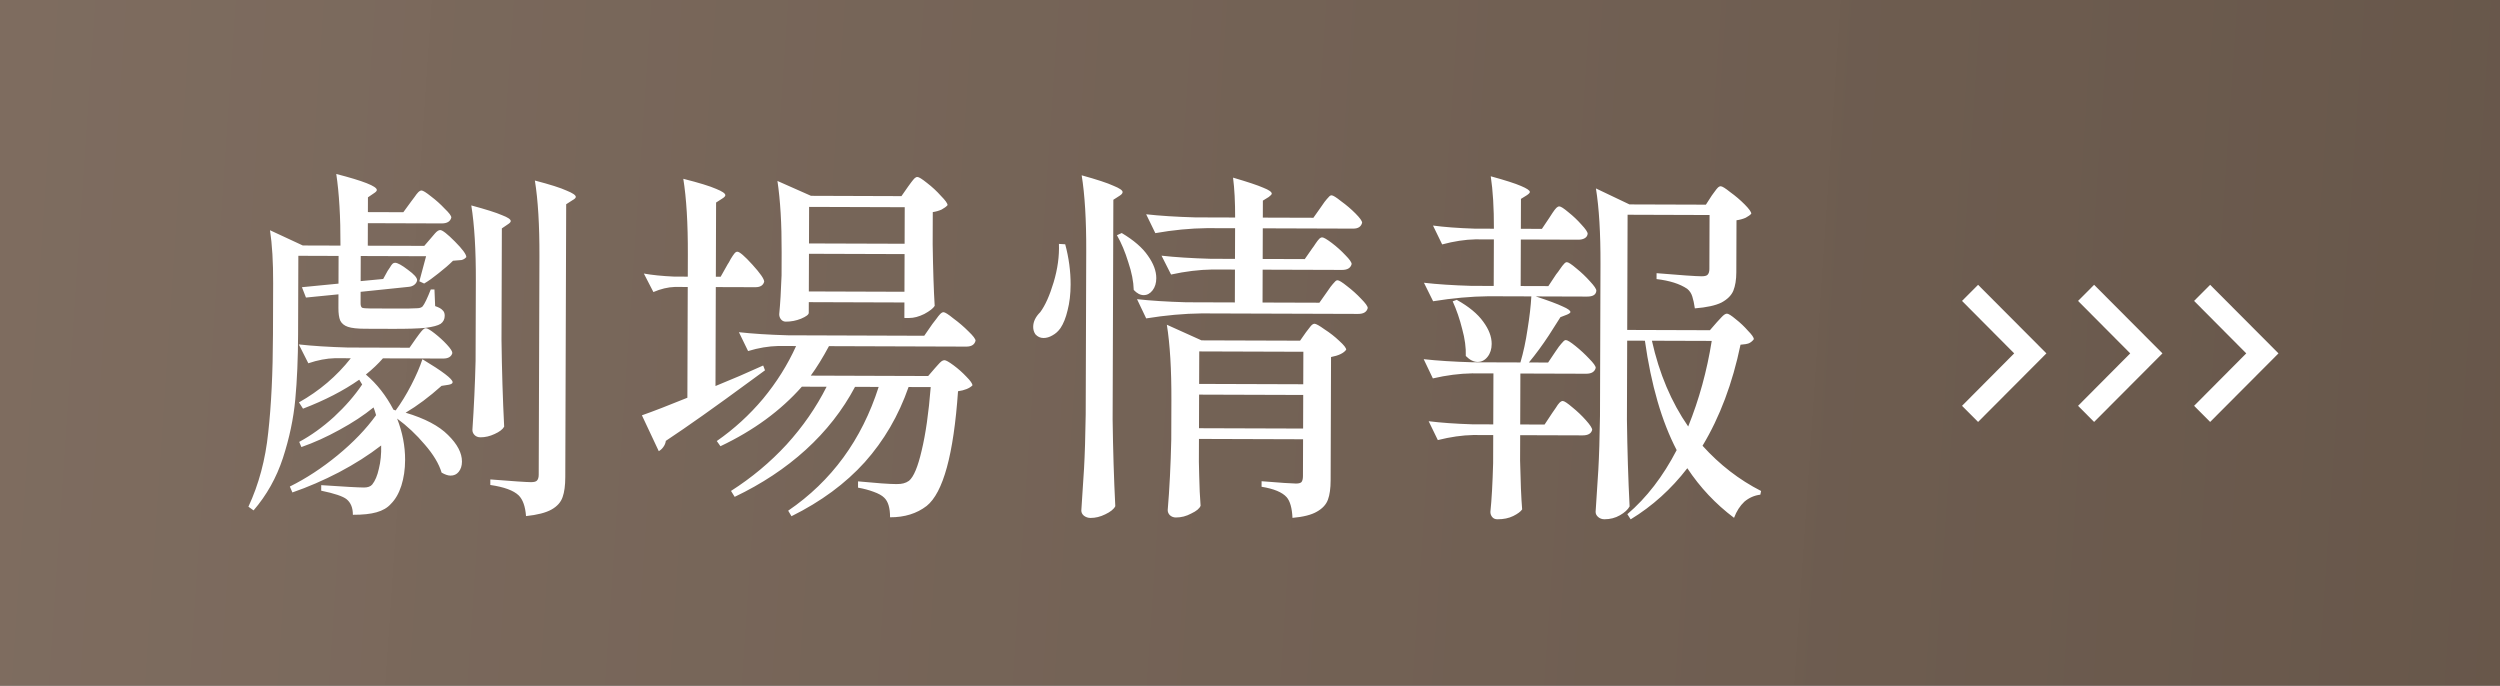
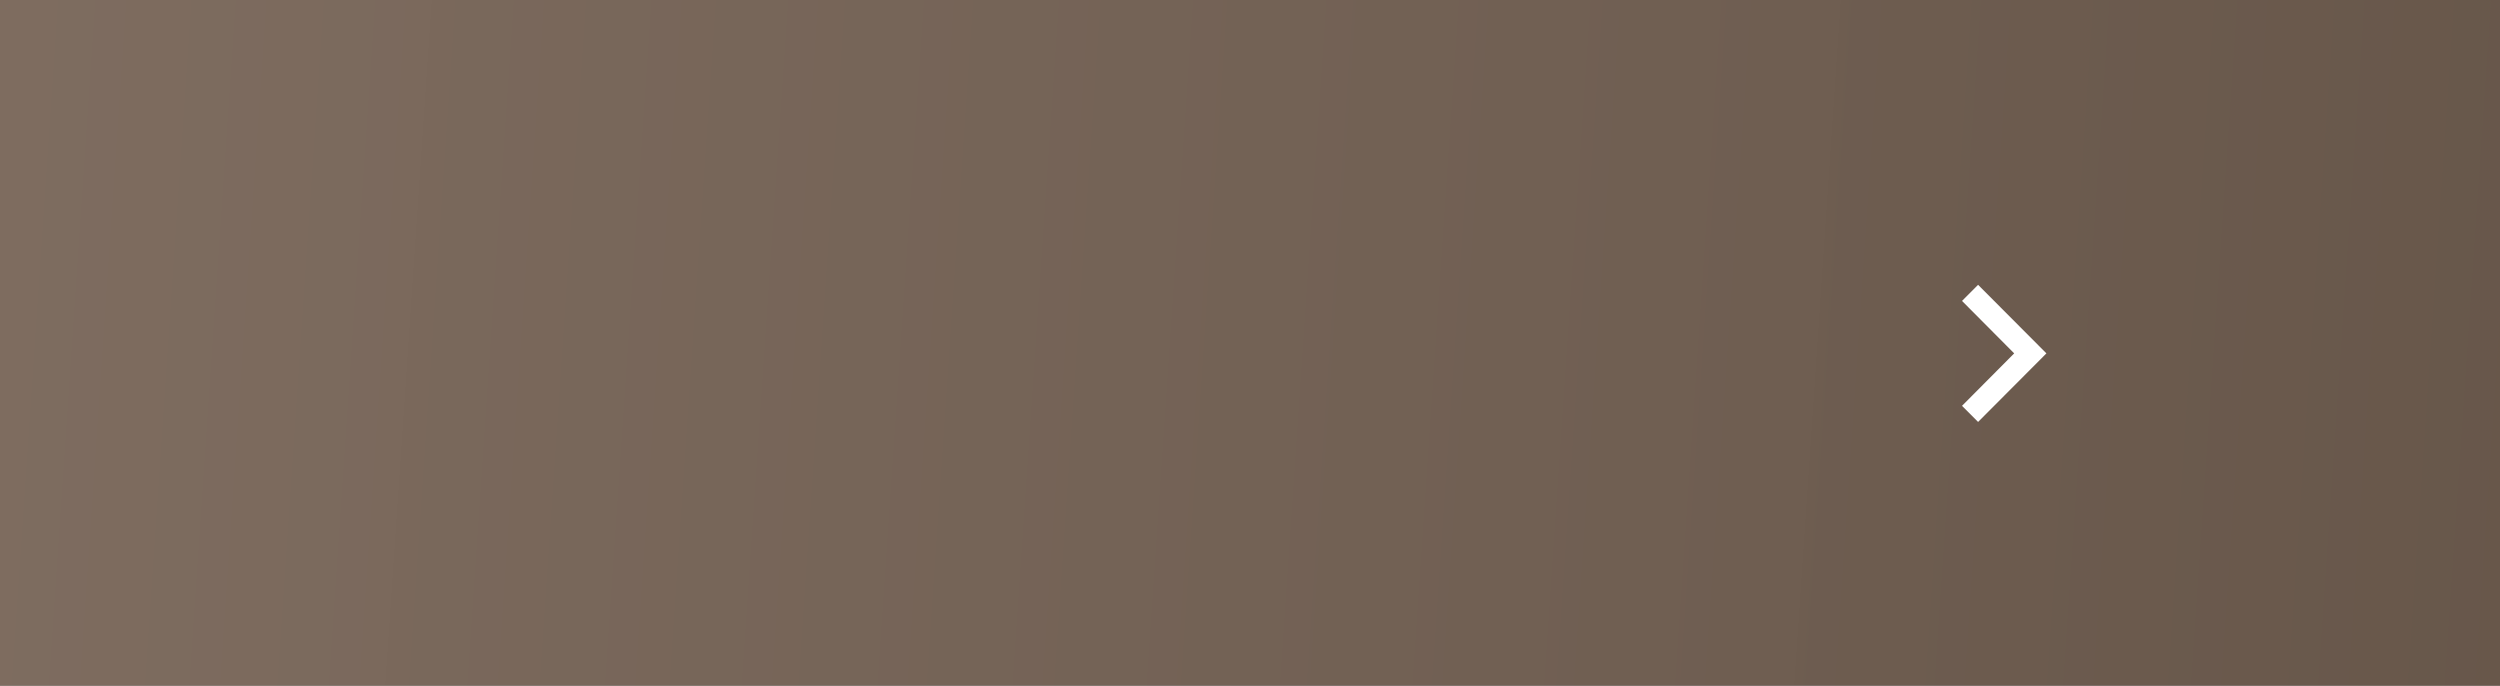
<svg xmlns="http://www.w3.org/2000/svg" width="237" height="65" viewBox="0 0 237 65" fill="none">
  <rect x="0" y="0" width="237" height="65" fill="#333333" stroke="none" />
  <rect y="65" width="65" height="237" transform="rotate(-90 0 65)" fill="url(#paint0_linear_784_43)" />
-   <path d="M38.975 19.105C39.045 19.012 39.151 18.872 39.291 18.686C39.432 18.477 39.549 18.325 39.643 18.232C39.76 18.116 39.865 18.058 39.958 18.058C40.098 18.059 40.401 18.247 40.866 18.621C41.332 18.973 41.762 19.359 42.158 19.781C42.576 20.179 42.785 20.459 42.785 20.623C42.69 20.996 42.386 21.181 41.873 21.18L34.873 21.157L34.866 23.292L40.221 23.309L40.853 22.576C40.924 22.483 41.053 22.332 41.24 22.123C41.427 21.913 41.591 21.809 41.731 21.809C41.941 21.81 42.406 22.173 43.127 22.899C43.848 23.625 44.208 24.116 44.208 24.372C44.09 24.512 43.938 24.605 43.752 24.651C43.588 24.674 43.32 24.696 42.946 24.718C42.572 25.09 42.115 25.485 41.578 25.904C41.063 26.322 40.607 26.647 40.209 26.879L39.755 26.668L40.393 24.29L34.198 24.27L34.19 26.65L36.326 26.447L36.748 25.678C36.795 25.608 36.865 25.503 36.959 25.364C37.053 25.201 37.135 25.084 37.205 25.014C37.276 24.945 37.357 24.91 37.451 24.91C37.684 24.911 38.092 25.134 38.673 25.579C39.255 26.001 39.546 26.329 39.545 26.562C39.521 26.725 39.439 26.865 39.299 26.981C39.159 27.098 38.983 27.167 38.773 27.19L34.187 27.665L34.183 28.75C34.182 28.96 34.229 29.1 34.322 29.17C34.438 29.217 34.695 29.241 35.092 29.242L37.437 29.25C38.58 29.254 39.268 29.245 39.502 29.222C39.758 29.223 39.945 29.165 40.062 29.049C40.25 28.816 40.508 28.28 40.837 27.441L41.187 27.442L41.252 29.018C41.602 29.136 41.835 29.265 41.951 29.405C42.091 29.522 42.16 29.697 42.159 29.931C42.158 30.257 42.029 30.514 41.772 30.699C41.515 30.862 41.036 30.989 40.336 31.08C39.635 31.147 38.608 31.179 37.255 31.175L34.595 31.166C33.872 31.163 33.335 31.104 32.986 30.986C32.636 30.868 32.392 30.669 32.253 30.388C32.137 30.108 32.08 29.711 32.082 29.198L32.086 27.903L29.005 28.208L28.623 27.226L32.089 26.888L32.098 24.263L28.283 24.25L28.259 31.67C28.251 33.98 28.163 36.045 27.993 37.864C27.824 39.684 27.433 41.538 26.82 43.425C26.207 45.29 25.28 46.944 24.039 48.386L23.55 48.035C24.537 45.915 25.163 43.572 25.428 41.006C25.716 38.44 25.866 35.337 25.878 31.697L25.894 26.832C25.901 24.849 25.801 23.18 25.596 21.826L28.706 23.272L32.276 23.283C32.285 20.577 32.152 18.313 31.878 16.492C34.443 17.154 35.724 17.66 35.723 18.009C35.723 18.103 35.629 18.208 35.442 18.324L34.881 18.707L34.876 20.107L38.236 20.118L38.975 19.105ZM51.138 24.29C51.148 21.35 51.004 18.958 50.706 17.114C52.152 17.492 53.154 17.81 53.713 18.069C54.296 18.304 54.587 18.503 54.586 18.666C54.586 18.76 54.481 18.864 54.27 18.98L53.674 19.363L53.589 45.228C53.587 46.022 53.503 46.651 53.338 47.117C53.173 47.607 52.822 48.002 52.284 48.304C51.746 48.606 50.941 48.813 49.867 48.926C49.8 48.016 49.569 47.362 49.173 46.964C48.685 46.495 47.788 46.166 46.482 45.975L46.483 45.45C48.63 45.62 49.913 45.706 50.333 45.708C50.613 45.709 50.799 45.662 50.893 45.569C51.01 45.453 51.069 45.267 51.07 45.01L51.138 24.29ZM45.11 26.65C45.12 23.71 44.976 21.318 44.679 19.474C46.077 19.852 47.045 20.158 47.581 20.393C48.14 20.605 48.419 20.793 48.419 20.956C48.418 21.049 48.325 21.154 48.138 21.27L47.576 21.653L47.542 32.223C47.579 35.117 47.663 37.859 47.795 40.449C47.654 40.705 47.35 40.938 46.883 41.146C46.438 41.355 45.995 41.458 45.551 41.457C45.318 41.456 45.132 41.386 44.992 41.245C44.853 41.105 44.783 40.941 44.784 40.754C44.931 38.585 45.031 36.404 45.085 34.21L45.11 26.65ZM39.457 32.057C39.528 31.964 39.621 31.836 39.739 31.673C39.879 31.487 39.996 31.347 40.09 31.254C40.184 31.161 40.277 31.114 40.37 31.115C40.51 31.115 40.79 31.28 41.209 31.608C41.628 31.936 42.012 32.287 42.36 32.661C42.709 33.036 42.883 33.305 42.883 33.468C42.788 33.818 42.496 33.992 42.006 33.99L36.301 33.971C35.856 34.483 35.318 34.995 34.686 35.506C35.733 36.396 36.604 37.508 37.3 38.84L37.51 38.91C38.026 38.212 38.518 37.409 38.988 36.5C39.457 35.592 39.81 34.776 40.046 34.054C41.955 35.203 42.91 35.93 42.909 36.233C42.908 36.35 42.78 36.431 42.523 36.477L41.858 36.58C40.687 37.626 39.553 38.474 38.454 39.124C40.272 39.666 41.612 40.371 42.472 41.237C43.356 42.103 43.797 42.944 43.794 43.761C43.793 44.158 43.687 44.484 43.476 44.74C43.288 44.973 43.031 45.089 42.705 45.088C42.471 45.087 42.192 44.993 41.865 44.805C41.612 43.964 41.078 43.076 40.264 42.14C39.474 41.204 38.602 40.384 37.647 39.681C38.156 40.989 38.409 42.297 38.404 43.603C38.402 44.49 38.282 45.306 38.046 46.052C37.811 46.775 37.482 47.346 37.061 47.764C36.733 48.136 36.277 48.403 35.693 48.565C35.133 48.726 34.386 48.805 33.452 48.802C33.455 48.149 33.258 47.658 32.862 47.33C32.513 47.049 31.709 46.778 30.45 46.517L30.452 45.992C32.621 46.139 33.974 46.214 34.511 46.216C34.861 46.217 35.118 46.124 35.282 45.938C35.563 45.589 35.775 45.088 35.917 44.435C36.082 43.782 36.155 43.048 36.134 42.231C34.964 43.137 33.632 43.984 32.136 44.773C30.663 45.538 29.191 46.175 27.719 46.684L27.476 46.123C29.019 45.358 30.527 44.371 32.001 43.163C33.498 41.931 34.716 40.663 35.653 39.359C35.561 39.032 35.48 38.787 35.411 38.624C34.498 39.367 33.423 40.075 32.184 40.748C30.968 41.421 29.765 41.965 28.573 42.381L28.365 41.891C29.487 41.288 30.586 40.498 31.663 39.521C32.739 38.522 33.629 37.498 34.333 36.45L34.054 35.994C32.558 37.039 30.781 37.955 28.725 38.742L28.342 38.145C30.282 37.055 31.921 35.66 33.256 33.962L31.751 33.957C30.958 33.977 30.117 34.138 29.229 34.438L28.325 32.65C29.608 32.795 31.16 32.893 32.979 32.946L38.824 32.965L39.457 32.057ZM86.09 17.685C86.16 17.591 86.254 17.463 86.371 17.3C86.511 17.114 86.617 16.986 86.687 16.916C86.781 16.823 86.874 16.777 86.968 16.777C87.108 16.778 87.41 16.966 87.876 17.34C88.365 17.715 88.807 18.125 89.202 18.57C89.62 18.991 89.829 19.284 89.829 19.447C89.712 19.587 89.525 19.726 89.267 19.865C89.01 19.981 88.73 20.062 88.427 20.107L88.417 23.152C88.455 25.626 88.519 27.574 88.608 28.998C88.467 29.231 88.139 29.486 87.625 29.765C87.111 30.02 86.632 30.146 86.189 30.145L85.734 30.143L85.739 28.674L76.674 28.644L76.67 29.659C76.67 29.822 76.424 30.008 75.933 30.216C75.466 30.401 74.988 30.493 74.498 30.492C74.311 30.491 74.159 30.421 74.043 30.28C73.927 30.14 73.869 29.976 73.87 29.79C73.966 28.81 74.04 27.585 74.092 26.115L74.099 23.91C74.108 21.227 73.975 18.975 73.701 17.154L76.882 18.564L85.457 18.593L86.09 17.685ZM68.985 25.049C69.056 24.956 69.15 24.793 69.267 24.559C69.408 24.327 69.525 24.152 69.619 24.036C69.713 23.919 69.806 23.861 69.899 23.862C70.109 23.862 70.586 24.272 71.33 25.091C72.074 25.91 72.446 26.448 72.445 26.705C72.35 27.055 72.07 27.229 71.603 27.227L67.858 27.215L67.828 36.595C69.37 35.97 70.877 35.322 72.349 34.65L72.522 35.105L71.189 36.081C67.844 38.543 65.155 40.448 63.12 41.794C63.096 42.004 63.014 42.202 62.874 42.389C62.756 42.552 62.616 42.679 62.452 42.772L60.853 39.372C61.905 39.002 63.342 38.447 65.164 37.706L65.198 27.206L63.973 27.202C63.32 27.223 62.643 27.384 61.942 27.686L61.038 25.933C61.83 26.075 62.787 26.172 63.907 26.222L65.202 26.226L65.208 24.126C65.218 21.186 65.074 18.794 64.777 16.95C66.269 17.328 67.306 17.646 67.889 17.905C68.471 18.14 68.762 18.34 68.762 18.503C68.762 18.596 68.668 18.701 68.481 18.817L67.885 19.2L67.862 26.235L68.317 26.236L68.985 25.049ZM85.757 23.108L85.768 19.644L76.703 19.614L76.692 23.079L85.757 23.108ZM76.689 24.059L76.677 27.629L85.742 27.659L85.754 24.088L76.689 24.059ZM88.392 30.712C88.462 30.619 88.579 30.468 88.743 30.258C88.908 30.026 89.036 29.863 89.13 29.77C89.247 29.653 89.352 29.595 89.446 29.596C89.586 29.596 89.9 29.796 90.389 30.194C90.901 30.569 91.378 30.979 91.82 31.423C92.262 31.845 92.482 32.137 92.482 32.301C92.387 32.674 92.095 32.859 91.605 32.858L78.585 32.815C77.998 33.91 77.423 34.841 76.861 35.609L87.991 35.646L88.623 34.913C88.693 34.843 88.787 34.739 88.904 34.599C89.045 34.436 89.162 34.32 89.255 34.25C89.349 34.18 89.442 34.146 89.536 34.146C89.676 34.146 89.967 34.311 90.409 34.639C90.851 34.967 91.258 35.33 91.631 35.728C92.003 36.102 92.189 36.371 92.188 36.535C91.907 36.814 91.451 36.999 90.821 37.09C90.405 43.086 89.413 46.711 87.845 47.965C86.91 48.686 85.754 49.044 84.377 49.039C84.38 48.153 84.195 47.533 83.823 47.182C83.614 46.972 83.276 46.784 82.81 46.619C82.367 46.454 81.877 46.324 81.341 46.229L81.343 45.634C83.093 45.803 84.306 45.889 84.982 45.891C85.262 45.892 85.484 45.869 85.647 45.823C85.834 45.777 86.01 45.696 86.173 45.58C86.618 45.208 87.018 44.253 87.373 42.714C87.751 41.152 88.038 39.146 88.232 36.697L86.132 36.69C85.19 39.393 83.806 41.769 81.979 43.816C80.152 45.84 77.837 47.548 75.032 48.938L74.719 48.413C78.835 45.603 81.694 41.692 83.297 36.681L81.057 36.673C79.883 38.886 78.325 40.876 76.383 42.643C74.464 44.387 72.219 45.873 69.648 47.101L69.3 46.54C71.264 45.286 73.019 43.822 74.564 42.147C76.11 40.449 77.376 38.621 78.362 36.664L76.017 36.657C74.003 38.937 71.43 40.818 68.299 42.301L67.951 41.81C69.588 40.672 71.05 39.335 72.339 37.8C73.627 36.24 74.671 34.576 75.47 32.805L73.79 32.799C72.857 32.82 71.9 32.98 70.918 33.28L70.049 31.492C71.332 31.636 72.883 31.735 74.703 31.787L87.618 31.83L88.392 30.712ZM102.975 23.795C102.984 20.855 102.841 18.463 102.543 16.619C103.989 17.02 104.991 17.35 105.55 17.608C106.133 17.844 106.424 18.043 106.423 18.206C106.423 18.323 106.329 18.439 106.142 18.555L105.546 18.938L105.477 39.763C105.515 42.657 105.599 45.399 105.73 47.989C105.59 48.269 105.274 48.524 104.783 48.756C104.316 48.988 103.848 49.103 103.382 49.101C103.148 49.101 102.939 49.03 102.752 48.889C102.59 48.749 102.508 48.585 102.509 48.399C102.607 47.022 102.693 45.693 102.767 44.409C102.841 43.103 102.894 41.4 102.924 39.3L102.975 23.795ZM124.396 23.55C124.489 23.434 124.595 23.282 124.712 23.096C124.853 22.887 124.97 22.735 125.064 22.642C125.157 22.549 125.251 22.503 125.344 22.503C125.484 22.504 125.787 22.68 126.252 23.031C126.718 23.383 127.148 23.769 127.544 24.191C127.939 24.588 128.136 24.869 128.136 25.032C128.041 25.405 127.737 25.591 127.224 25.589L119.699 25.565L119.689 28.68L125.079 28.697L125.817 27.65C125.888 27.533 125.993 27.382 126.134 27.196C126.298 26.986 126.427 26.835 126.52 26.742C126.614 26.626 126.707 26.568 126.801 26.568C126.941 26.569 127.243 26.756 127.709 27.131C128.198 27.506 128.64 27.904 129.035 28.325C129.454 28.747 129.663 29.039 129.662 29.202C129.568 29.576 129.264 29.761 128.75 29.759L113.91 29.711C112.254 29.729 110.503 29.886 108.659 30.184L107.79 28.361C109.073 28.505 110.624 28.603 112.444 28.656L117.064 28.671L117.074 25.556L114.939 25.549C113.679 25.568 112.372 25.727 111.017 26.026L110.113 24.238C111.396 24.383 112.948 24.481 114.767 24.534L117.077 24.541L117.087 21.636L114.427 21.628C112.84 21.646 111.206 21.804 109.525 22.101L108.656 20.314C109.939 20.458 111.49 20.556 113.31 20.609L117.09 20.621C117.095 19.151 117.029 17.891 116.893 16.84C118.268 17.242 119.224 17.56 119.759 17.795C120.295 18.007 120.563 18.194 120.563 18.358C120.562 18.428 120.469 18.532 120.282 18.672L119.72 19.02L119.715 20.63L124.51 20.645L125.249 19.598C125.319 19.482 125.424 19.33 125.565 19.144C125.729 18.934 125.858 18.783 125.952 18.69C126.045 18.574 126.139 18.516 126.232 18.516C126.372 18.517 126.675 18.704 127.14 19.079C127.629 19.431 128.083 19.817 128.502 20.239C128.92 20.66 129.129 20.952 129.129 21.116C129.034 21.489 128.753 21.674 128.287 21.673L119.712 21.645L119.702 24.55L123.692 24.563L124.396 23.55ZM106.34 22.091C107.481 22.771 108.307 23.486 108.818 24.234C109.353 24.983 109.619 25.695 109.616 26.372C109.615 26.838 109.497 27.223 109.263 27.526C109.028 27.828 108.748 27.979 108.421 27.978C108.094 27.977 107.78 27.812 107.478 27.485C107.457 26.691 107.285 25.816 106.961 24.858C106.661 23.877 106.302 23.024 105.885 22.299L106.34 22.091ZM100.982 23.158C101.328 24.443 101.498 25.715 101.494 26.975C101.491 27.885 101.395 28.701 101.206 29.424C101.041 30.124 100.817 30.683 100.536 31.102C100.325 31.405 100.067 31.637 99.763 31.799C99.483 31.962 99.203 32.043 98.923 32.042C98.619 32.041 98.363 31.923 98.154 31.689C98.014 31.479 97.945 31.245 97.946 30.988C97.948 30.498 98.171 30.033 98.616 29.591C99.084 28.962 99.507 28.019 99.885 26.76C100.262 25.501 100.43 24.288 100.387 23.122L100.982 23.158ZM113.654 43.78L113.685 45.11C113.705 46.137 113.748 47.082 113.816 47.946C113.721 48.202 113.429 48.446 112.938 48.678C112.471 48.933 111.98 49.06 111.467 49.058C111.257 49.057 111.071 48.987 110.908 48.846C110.768 48.706 110.699 48.542 110.699 48.355C110.869 46.349 110.981 44.121 111.036 41.672L111.048 37.962C111.058 35.022 110.914 32.629 110.617 30.785L113.902 32.266L123.247 32.296L123.81 31.493C123.88 31.4 123.997 31.249 124.161 31.039C124.325 30.807 124.477 30.691 124.617 30.691C124.757 30.691 125.072 30.867 125.561 31.219C126.073 31.547 126.538 31.911 126.957 32.309C127.399 32.707 127.62 32.987 127.619 33.151C127.385 33.477 126.906 33.708 126.182 33.846L126.144 45.536C126.141 46.306 126.057 46.912 125.893 47.355C125.728 47.821 125.377 48.205 124.839 48.507C124.325 48.808 123.554 49.004 122.527 49.094C122.483 48.161 122.299 47.507 121.973 47.132C121.555 46.664 120.763 46.335 119.597 46.145L119.598 45.62C121.394 45.765 122.479 45.839 122.853 45.84C123.109 45.841 123.284 45.795 123.378 45.702C123.472 45.586 123.519 45.399 123.52 45.142L123.531 41.642L113.661 41.61L113.654 43.78ZM123.548 36.427L123.559 33.347L113.689 33.315L113.678 36.395L123.548 36.427ZM113.675 37.41L113.665 40.595L123.535 40.627L123.545 37.442L113.675 37.41ZM148.447 32.239C148.587 32.239 148.89 32.427 149.355 32.802C149.821 33.177 150.251 33.575 150.647 33.996C151.065 34.418 151.274 34.71 151.274 34.873C151.179 35.246 150.875 35.432 150.362 35.43L144.132 35.41L144.116 40.24L146.426 40.247L147.165 39.13C147.235 39.037 147.341 38.885 147.481 38.676C147.622 38.443 147.739 38.28 147.833 38.187C147.95 38.071 148.055 38.013 148.148 38.013C148.288 38.014 148.591 38.213 149.056 38.611C149.522 38.986 149.952 39.396 150.347 39.84C150.743 40.285 150.94 40.589 150.939 40.752C150.845 41.102 150.541 41.276 150.028 41.274L144.113 41.255L144.105 43.67C144.145 45.653 144.21 47.194 144.3 48.291C144.159 48.5 143.878 48.709 143.458 48.918C143.037 49.126 142.535 49.23 141.952 49.228C141.742 49.227 141.578 49.157 141.462 49.016C141.346 48.876 141.288 48.712 141.289 48.526C141.409 47.383 141.496 45.843 141.549 43.907L141.558 41.246L139.668 41.24C138.618 41.26 137.497 41.42 136.306 41.719L135.437 39.931C136.58 40.075 137.956 40.173 139.566 40.225L141.561 40.231L141.577 35.401L139.547 35.395C138.357 35.414 137.12 35.574 135.835 35.873L134.966 34.05C136.249 34.194 137.801 34.292 139.62 34.345L144.135 34.36C144.418 33.404 144.644 32.355 144.811 31.212C145.001 30.046 145.121 29.008 145.171 28.098L141.111 28.085C139.454 28.103 137.704 28.261 135.859 28.558L134.99 26.805C136.226 26.949 137.719 27.047 139.469 27.1L141.604 27.107L141.619 22.697L139.869 22.691C138.888 22.711 137.838 22.871 136.717 23.171L135.848 21.383C136.921 21.526 138.227 21.624 139.767 21.675L141.622 21.682C141.628 19.722 141.529 18.065 141.323 16.711C142.699 17.088 143.654 17.395 144.19 17.63C144.749 17.865 145.029 18.053 145.028 18.193C145.028 18.263 144.981 18.333 144.888 18.402C144.817 18.449 144.771 18.484 144.747 18.507L144.186 18.855L144.177 21.69L146.172 21.697L146.875 20.649C146.969 20.509 147.075 20.346 147.192 20.16C147.333 19.95 147.45 19.799 147.543 19.706C147.637 19.613 147.73 19.567 147.824 19.567C147.964 19.567 148.255 19.755 148.697 20.13C149.139 20.481 149.546 20.868 149.918 21.289C150.313 21.71 150.511 22.002 150.51 22.166C150.486 22.352 150.393 22.492 150.229 22.585C150.065 22.678 149.867 22.724 149.633 22.723L144.174 22.705L144.159 27.115L146.784 27.123L147.523 26.006C147.64 25.866 147.769 25.692 147.909 25.482C148.05 25.273 148.167 25.121 148.261 25.028C148.355 24.912 148.448 24.854 148.541 24.854C148.681 24.855 148.984 25.054 149.45 25.452C149.915 25.827 150.345 26.237 150.741 26.681C151.136 27.103 151.333 27.395 151.333 27.558C151.308 27.932 151.016 28.117 150.456 28.116L145.591 28.1C146.803 28.5 147.654 28.818 148.143 29.053C148.632 29.265 148.876 29.44 148.876 29.58C148.876 29.65 148.771 29.732 148.56 29.824L147.929 30.067C147.812 30.254 147.449 30.824 146.839 31.779C146.229 32.71 145.596 33.571 144.94 34.362L146.76 34.368L147.464 33.321C147.534 33.204 147.64 33.053 147.78 32.867C147.944 32.657 148.073 32.506 148.167 32.413C148.26 32.297 148.354 32.239 148.447 32.239ZM161.4 42.257C163.027 44.059 164.877 45.488 166.951 46.545L166.879 46.895C166.319 46.963 165.817 47.183 165.372 47.555C164.951 47.95 164.623 48.462 164.387 49.091C162.641 47.779 161.165 46.211 159.958 44.387C158.434 46.365 156.644 47.981 154.587 49.234L154.273 48.743C156.098 47.186 157.657 45.161 158.948 42.669C157.534 39.957 156.53 36.501 155.937 32.299L154.257 32.293L154.233 39.783C154.27 42.676 154.354 45.418 154.486 48.009C154.321 48.312 154.017 48.591 153.573 48.846C153.129 49.101 152.638 49.228 152.102 49.226C151.868 49.225 151.67 49.155 151.507 49.014C151.344 48.874 151.263 48.71 151.264 48.523C151.362 47.147 151.448 45.817 151.522 44.534C151.596 43.228 151.649 41.525 151.679 39.425L151.726 25.04C151.736 22.1 151.592 19.708 151.294 17.863L154.474 19.379L161.719 19.402L162.282 18.529C162.353 18.436 162.446 18.308 162.564 18.145C162.681 17.982 162.774 17.866 162.845 17.796C162.938 17.703 163.032 17.657 163.125 17.657C163.265 17.657 163.568 17.845 164.033 18.22C164.522 18.572 164.976 18.958 165.395 19.38C165.813 19.801 166.022 20.093 166.022 20.256C165.928 20.373 165.753 20.501 165.495 20.64C165.238 20.756 164.946 20.836 164.62 20.882L164.603 25.817C164.601 26.517 164.506 27.1 164.318 27.566C164.13 28.009 163.755 28.381 163.194 28.682C162.633 28.96 161.793 29.144 160.672 29.234C160.604 28.767 160.523 28.394 160.431 28.113C160.339 27.81 160.176 27.564 159.943 27.377C159.245 26.908 158.277 26.601 157.041 26.457L157.043 25.897C159.353 26.091 160.776 26.189 161.312 26.191C161.592 26.192 161.779 26.146 161.873 26.053C161.99 25.937 162.049 25.75 162.049 25.494L162.066 20.384L154.296 20.358L154.26 31.278L162.1 31.304L162.768 30.536C162.862 30.443 163.002 30.292 163.189 30.082C163.4 29.85 163.576 29.734 163.716 29.734C163.856 29.735 164.135 29.91 164.554 30.262C164.973 30.59 165.357 30.953 165.705 31.351C166.077 31.725 166.263 31.994 166.263 32.157C166.145 32.32 165.993 32.448 165.806 32.541C165.62 32.61 165.351 32.656 165.001 32.678C164.242 36.339 163.042 39.532 161.4 42.257ZM140.075 34.312C139.702 34.31 139.329 34.123 138.957 33.748C138.983 32.955 138.869 32.103 138.616 31.192C138.385 30.258 138.085 29.382 137.714 28.564L138.1 28.425C139.241 29.059 140.079 29.75 140.613 30.498C141.147 31.223 141.413 31.924 141.411 32.601C141.409 33.091 141.28 33.499 141.022 33.825C140.764 34.151 140.449 34.313 140.075 34.312ZM156.602 32.301C157.292 35.406 158.438 38.117 160.041 40.432C161.076 37.869 161.819 35.164 162.272 32.319L156.602 32.301Z" fill="white" />
  <path d="M186 38.472L190.945 33.5L186 28.527L187.522 27L194 33.5L187.522 40L186 38.472Z" fill="white" />
-   <path d="M197 38.472L201.945 33.5L197 28.527L198.522 27L205 33.5L198.522 40L197 38.472Z" fill="white" />
-   <path d="M208 38.472L212.945 33.5L208 28.527L209.522 27L216 33.5L209.522 40L208 38.472Z" fill="white" />
  <defs>
    <linearGradient id="paint0_linear_784_43" x1="32.5" y1="65" x2="14.07" y2="336.198" gradientUnits="userSpaceOnUse">
      <stop stop-color="#9C8371" stop-opacity="0.71" />
      <stop offset="1" stop-color="#755F4E" stop-opacity="0.75" />
    </linearGradient>
  </defs>
</svg>